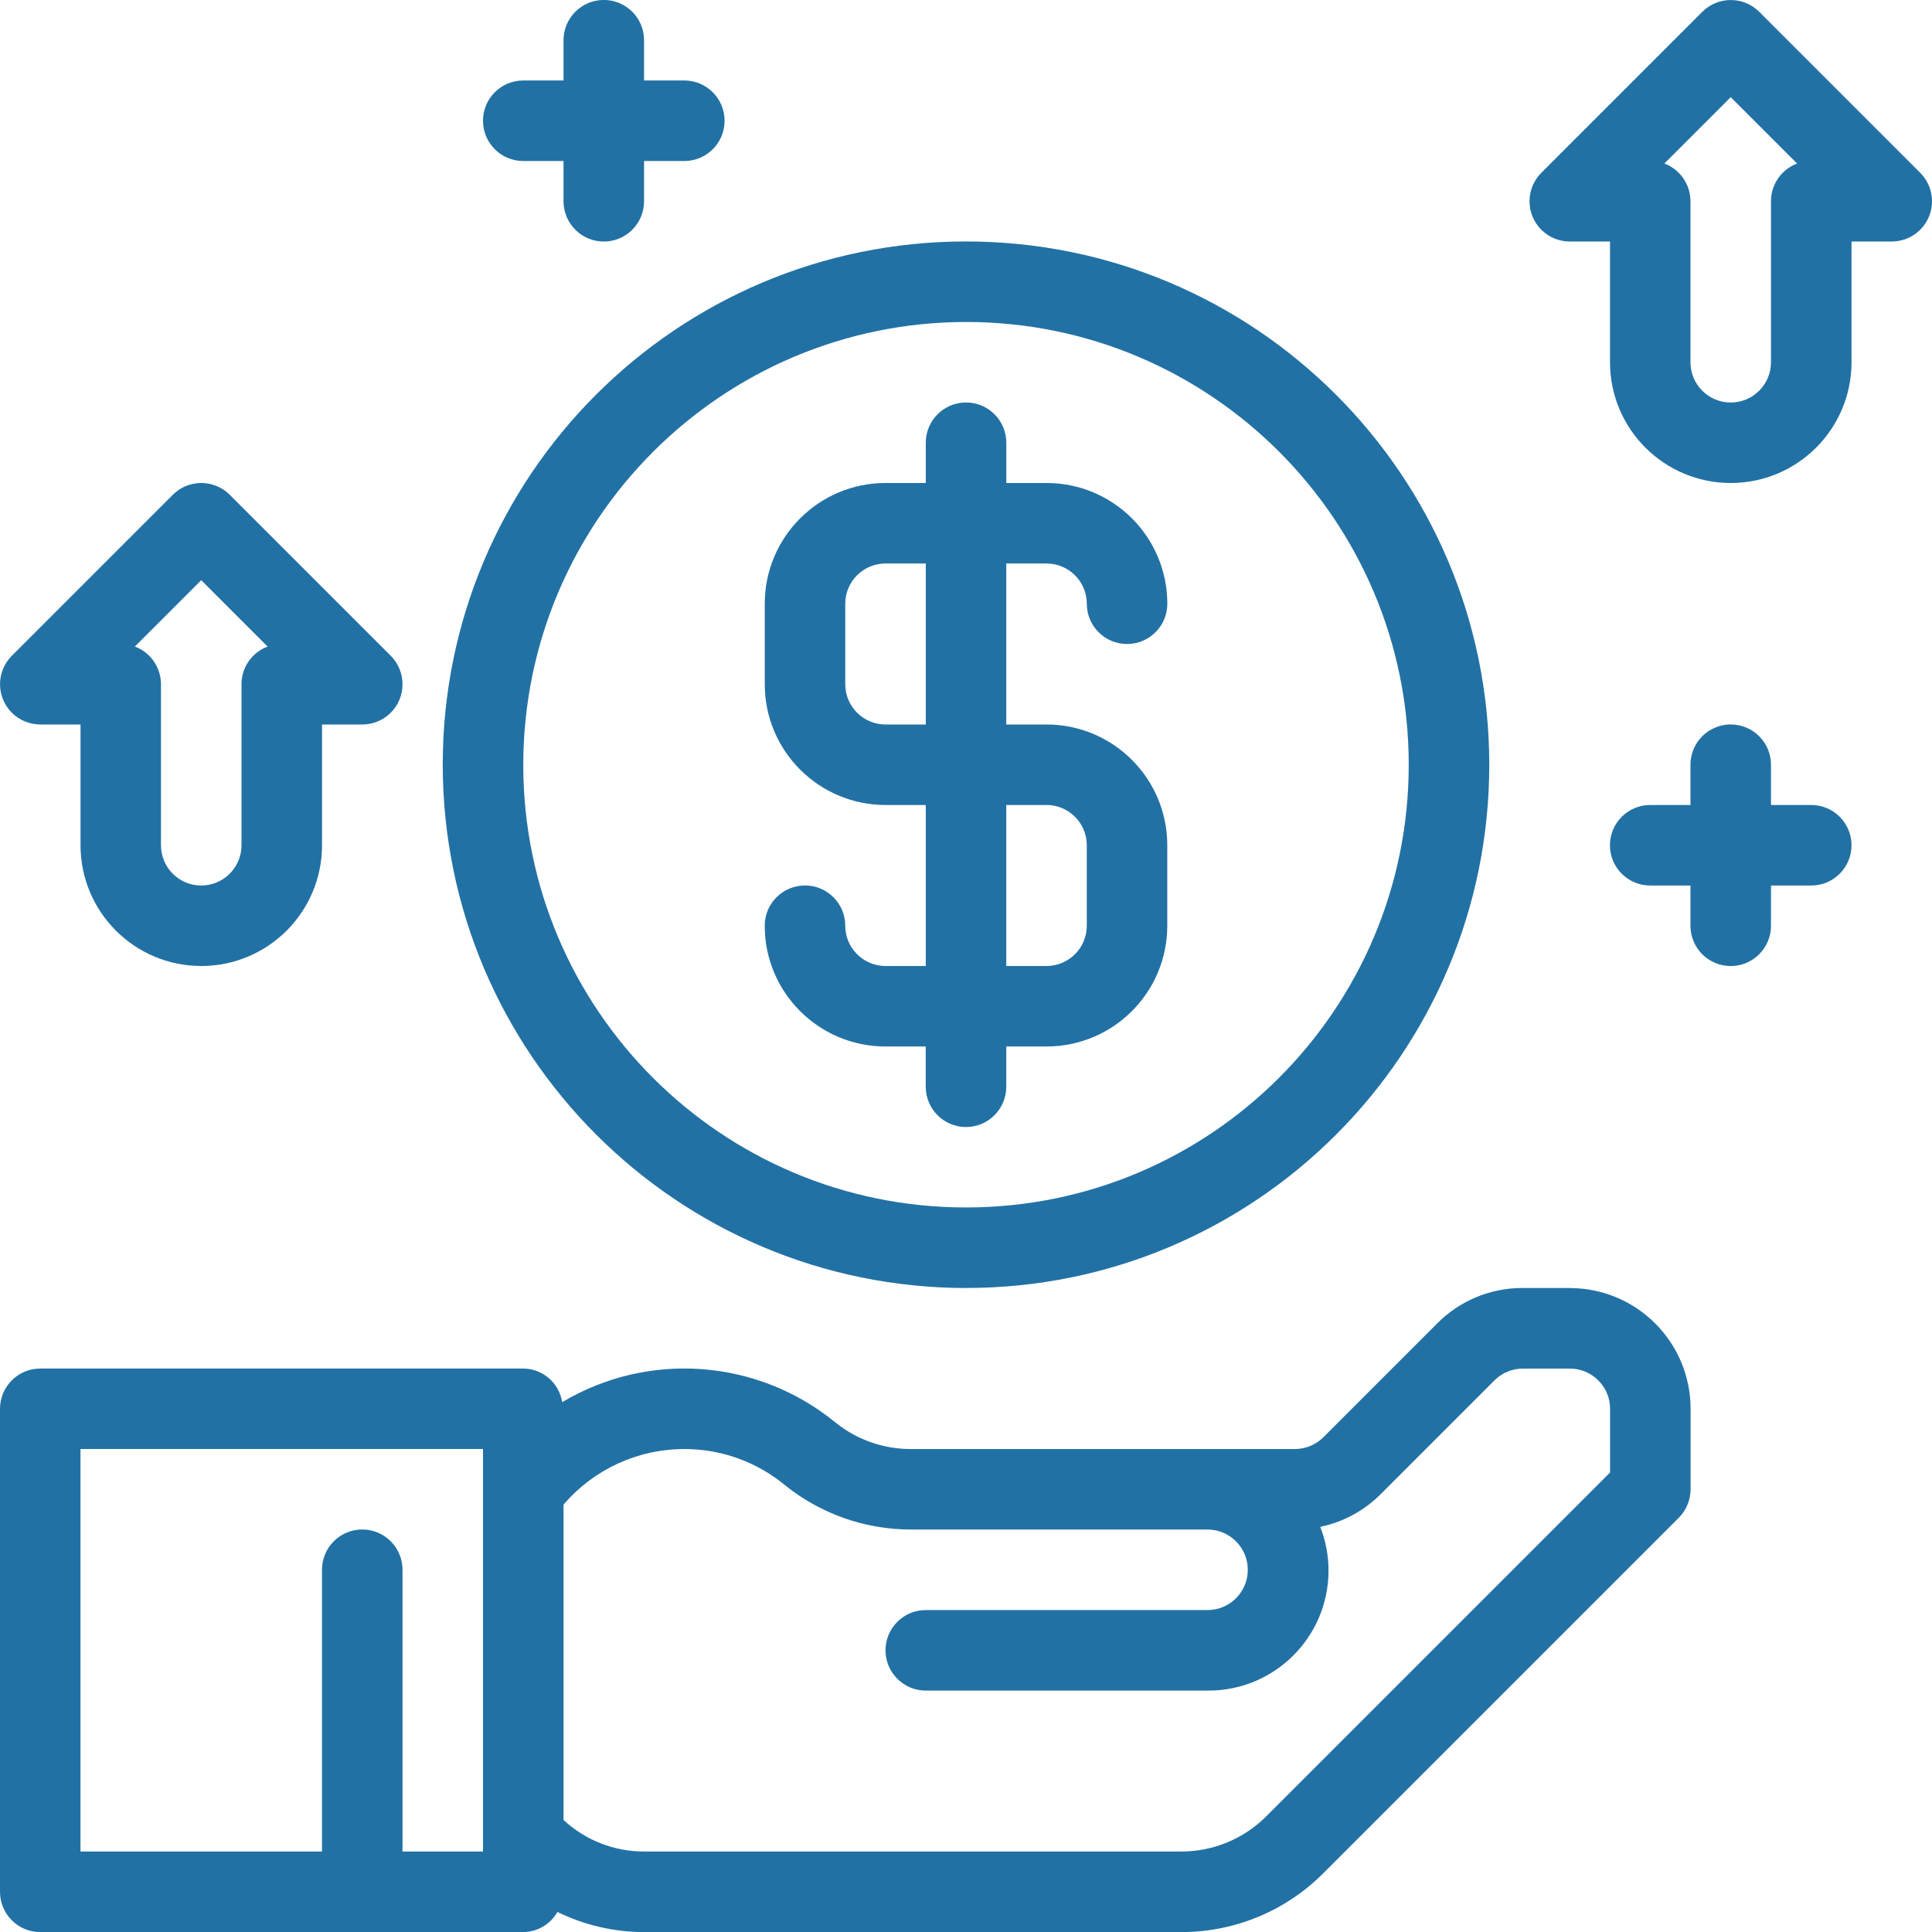
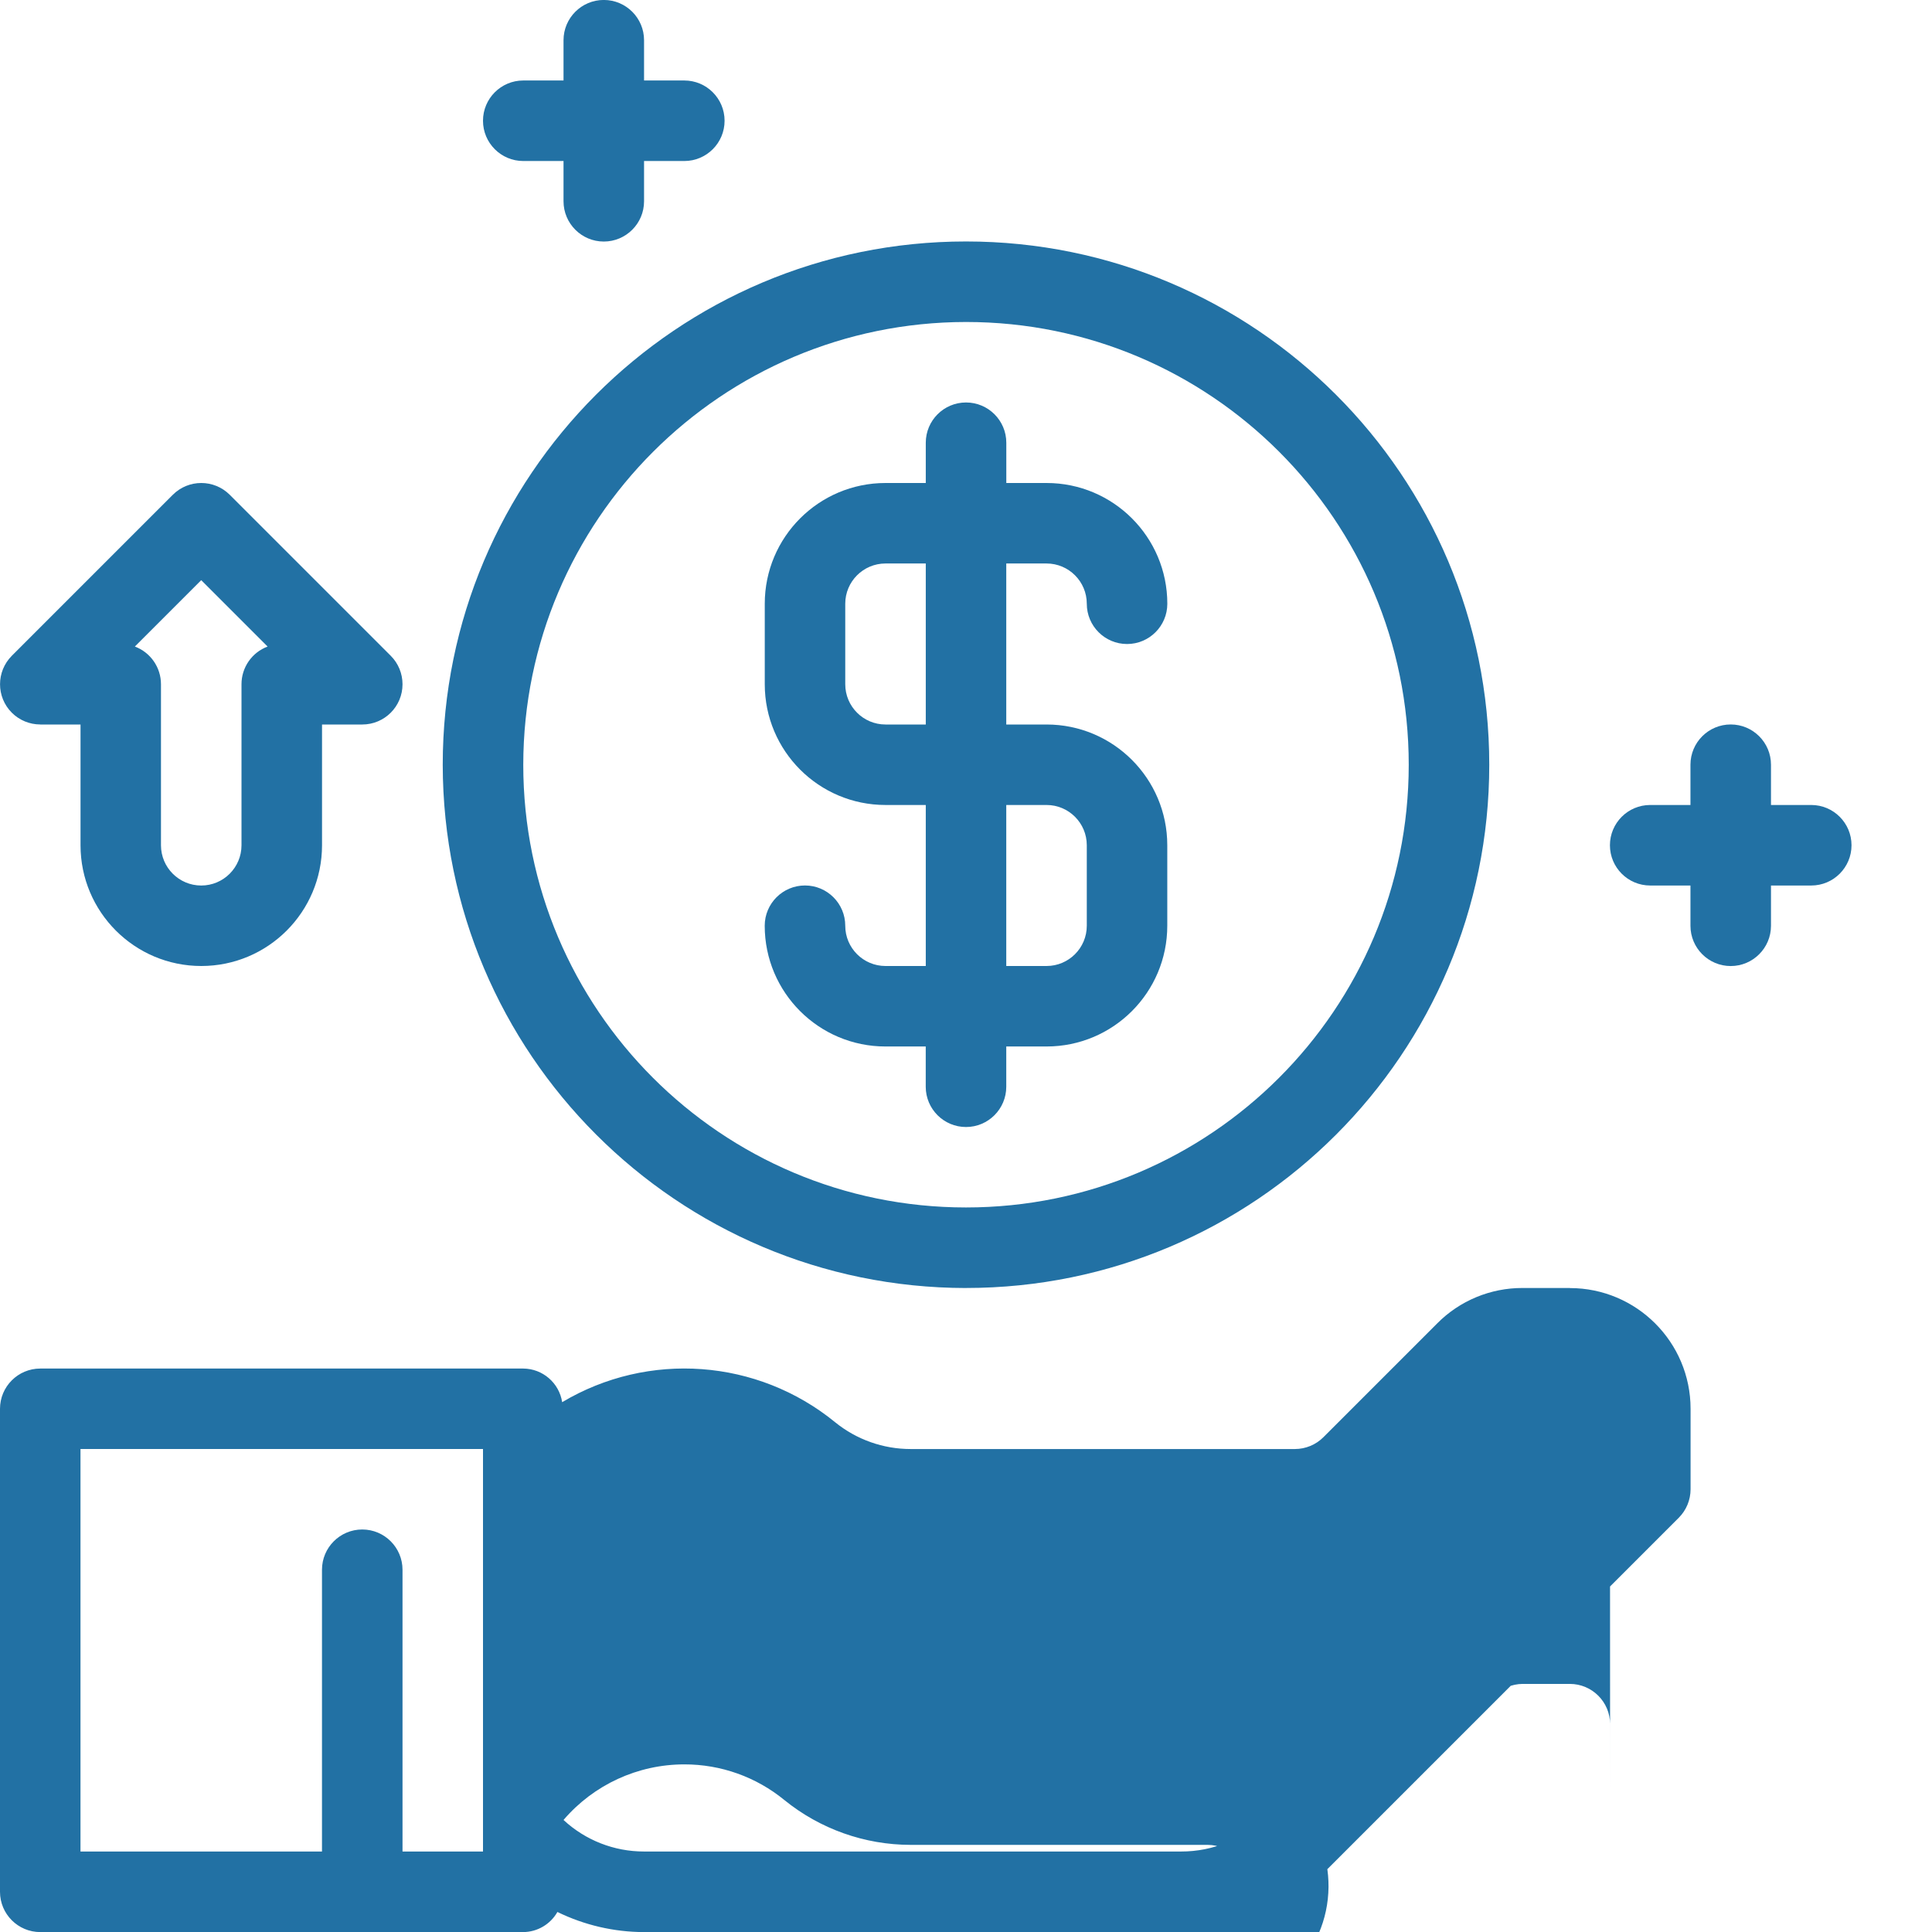
<svg xmlns="http://www.w3.org/2000/svg" id="Layer_2" data-name="Layer 2" viewBox="0 0 512 512">
  <defs>
    <style>
      .cls-1 {
        fill: #2271a4;
      }
    </style>
  </defs>
  <g id="Layer_1-2" data-name="Layer 1">
    <g id="Layer_29" data-name="Layer 29">
-       <path class="cls-1" d="M416,341.33h-12.5c-8.49-.02-16.64,3.35-22.62,9.38l-30.17,30.17c-2,2-4.71,3.12-7.54,3.13h-101.85c-7.28,0-14.34-2.51-19.99-7.09-20.59-16.82-49.51-18.95-72.35-5.33-.79-5.1-5.16-8.87-10.31-8.91H10.67c-5.89,0-10.67,4.78-10.67,10.67v128c0,5.89,4.78,10.67,10.67,10.67h128c3.75-.03,7.2-2.07,9.05-5.33,7.15,3.49,15,5.32,22.95,5.33h142.33c14.15.04,27.74-5.59,37.72-15.63l94.17-94.17c2-2,3.12-4.71,3.13-7.54v-21.33c0-17.67-14.33-32-32-32ZM128,490.67h-21.33v-74.67c0-5.89-4.78-10.67-10.67-10.67s-10.67,4.78-10.67,10.67v74.67H21.33v-106.67h106.67v106.67ZM426.67,390.25l-91.04,91.04c-5.99,6.02-14.14,9.4-22.63,9.38h-142.33c-7.91.01-15.54-2.98-21.33-8.36v-83.57c8-9.35,19.69-14.73,32-14.73,9.68-.02,19.07,3.33,26.55,9.47,9.46,7.66,21.26,11.85,33.44,11.86h78.68c5.89,0,10.67,4.78,10.67,10.67s-4.78,10.67-10.67,10.67h-74.67c-5.89,0-10.67,4.78-10.67,10.67s4.78,10.67,10.67,10.67h74.67c17.56.14,31.91-13.98,32.06-31.54.03-4.06-.71-8.08-2.19-11.85,6.06-1.26,11.63-4.27,16-8.65l30.17-30.17c1.98-1.98,4.66-3.11,7.47-3.13h12.5c5.89,0,10.67,4.78,10.67,10.67v16.92Z" />
+       <path class="cls-1" d="M416,341.33h-12.5c-8.49-.02-16.64,3.35-22.62,9.38l-30.17,30.17c-2,2-4.71,3.12-7.54,3.13h-101.85c-7.28,0-14.34-2.51-19.99-7.09-20.59-16.82-49.51-18.95-72.35-5.33-.79-5.1-5.16-8.87-10.31-8.91H10.67c-5.89,0-10.67,4.78-10.67,10.67v128c0,5.89,4.78,10.67,10.67,10.67h128c3.75-.03,7.2-2.07,9.05-5.33,7.15,3.49,15,5.32,22.95,5.33h142.33c14.15.04,27.74-5.59,37.72-15.63l94.17-94.17c2-2,3.12-4.71,3.13-7.54v-21.33c0-17.67-14.33-32-32-32ZM128,490.67h-21.33v-74.67c0-5.89-4.78-10.67-10.67-10.67s-10.67,4.78-10.67,10.67v74.67H21.33v-106.67h106.67v106.67ZM426.67,390.25l-91.04,91.04c-5.99,6.02-14.14,9.4-22.63,9.38h-142.33c-7.91.01-15.54-2.98-21.33-8.36c8-9.35,19.69-14.73,32-14.73,9.68-.02,19.07,3.33,26.55,9.47,9.46,7.66,21.26,11.85,33.44,11.86h78.68c5.89,0,10.67,4.78,10.67,10.67s-4.78,10.67-10.67,10.67h-74.67c-5.89,0-10.67,4.78-10.67,10.67s4.78,10.67,10.67,10.67h74.67c17.56.14,31.91-13.98,32.06-31.54.03-4.06-.71-8.08-2.19-11.85,6.06-1.26,11.63-4.27,16-8.65l30.17-30.17c1.98-1.98,4.66-3.11,7.47-3.13h12.5c5.89,0,10.67,4.78,10.67,10.67v16.92Z" />
      <path class="cls-1" d="M234.67,256c-5.89,0-10.67-4.78-10.67-10.67s-4.78-10.67-10.67-10.67-10.67,4.78-10.67,10.67c0,17.67,14.33,32,32,32h10.67v10.67c0,5.89,4.78,10.67,10.67,10.67s10.67-4.78,10.67-10.67v-10.67h10.67c17.67,0,32-14.33,32-32v-21.33c0-17.67-14.33-32-32-32h-10.67v-42.67h10.67c5.89,0,10.67,4.78,10.67,10.67s4.78,10.67,10.67,10.67,10.67-4.78,10.67-10.67c0-17.67-14.33-32-32-32h-10.67v-10.67c0-5.89-4.78-10.67-10.67-10.67s-10.67,4.78-10.67,10.67v10.67h-10.67c-17.67,0-32,14.33-32,32v21.33c0,17.67,14.33,32,32,32h10.67v42.67h-10.67ZM234.67,192c-5.89,0-10.67-4.78-10.67-10.67v-21.33c0-5.89,4.78-10.67,10.67-10.67h10.67v42.67h-10.67ZM266.67,213.33h10.67c5.89,0,10.67,4.78,10.67,10.67v21.33c0,5.89-4.78,10.67-10.67,10.67h-10.67v-42.67Z" />
      <path class="cls-1" d="M256,341.33c76.58,0,138.67-62.08,138.67-138.67s-62.08-138.67-138.67-138.67S117.33,126.08,117.33,202.67c.09,76.55,62.12,138.58,138.67,138.67ZM256,85.33c64.8,0,117.33,52.53,117.33,117.33s-52.53,117.33-117.33,117.33-117.33-52.53-117.33-117.33c.08-64.77,52.56-117.26,117.33-117.33Z" />
      <path class="cls-1" d="M10.67,192h10.67v32c0,17.67,14.33,32,32,32s32-14.33,32-32v-32h10.67c5.89,0,10.67-4.78,10.66-10.67,0-2.83-1.12-5.54-3.12-7.54l-42.67-42.67c-4.17-4.16-10.92-4.16-15.08,0L3.13,173.79c-4.16,4.17-4.16,10.92,0,15.08,2,2,4.71,3.12,7.54,3.12ZM53.33,153.75l17.59,17.59c-4.17,1.56-6.93,5.55-6.92,9.99v42.67c0,5.89-4.78,10.67-10.67,10.67s-10.67-4.78-10.67-10.67v-42.67c0-4.45-2.76-8.43-6.92-9.99l17.59-17.59Z" />
-       <path class="cls-1" d="M508.87,45.79L466.21,3.13c-4.17-4.16-10.92-4.16-15.08,0l-42.67,42.67c-4.16,4.17-4.16,10.92,0,15.08,2,2,4.71,3.12,7.54,3.12h10.67v32c0,17.67,14.33,32,32,32s32-14.33,32-32v-32h10.67c5.89,0,10.67-4.78,10.66-10.67,0-2.83-1.12-5.54-3.12-7.54ZM469.33,53.33v42.67c0,5.89-4.78,10.67-10.67,10.67s-10.67-4.78-10.67-10.67v-42.67c0-4.45-2.76-8.43-6.92-9.99l17.59-17.59,17.59,17.59c-4.17,1.56-6.93,5.55-6.92,9.99Z" />
      <path class="cls-1" d="M138.67,42.67h10.67v10.67c0,5.89,4.78,10.67,10.67,10.67s10.67-4.78,10.67-10.67v-10.67h10.67c5.89,0,10.67-4.78,10.67-10.67s-4.78-10.67-10.67-10.67h-10.67v-10.67c0-5.89-4.78-10.67-10.67-10.67s-10.67,4.78-10.67,10.67v10.67h-10.67c-5.89,0-10.67,4.78-10.67,10.67s4.78,10.67,10.67,10.67Z" />
      <path class="cls-1" d="M480,213.33h-10.67v-10.67c0-5.89-4.78-10.67-10.67-10.67s-10.67,4.78-10.67,10.67v10.67h-10.67c-5.89,0-10.67,4.78-10.67,10.67s4.78,10.67,10.67,10.67h10.67v10.67c0,5.89,4.78,10.67,10.67,10.67s10.67-4.78,10.67-10.67v-10.67h10.67c5.89,0,10.67-4.78,10.67-10.67s-4.78-10.67-10.67-10.67Z" />
    </g>
  </g>
</svg>